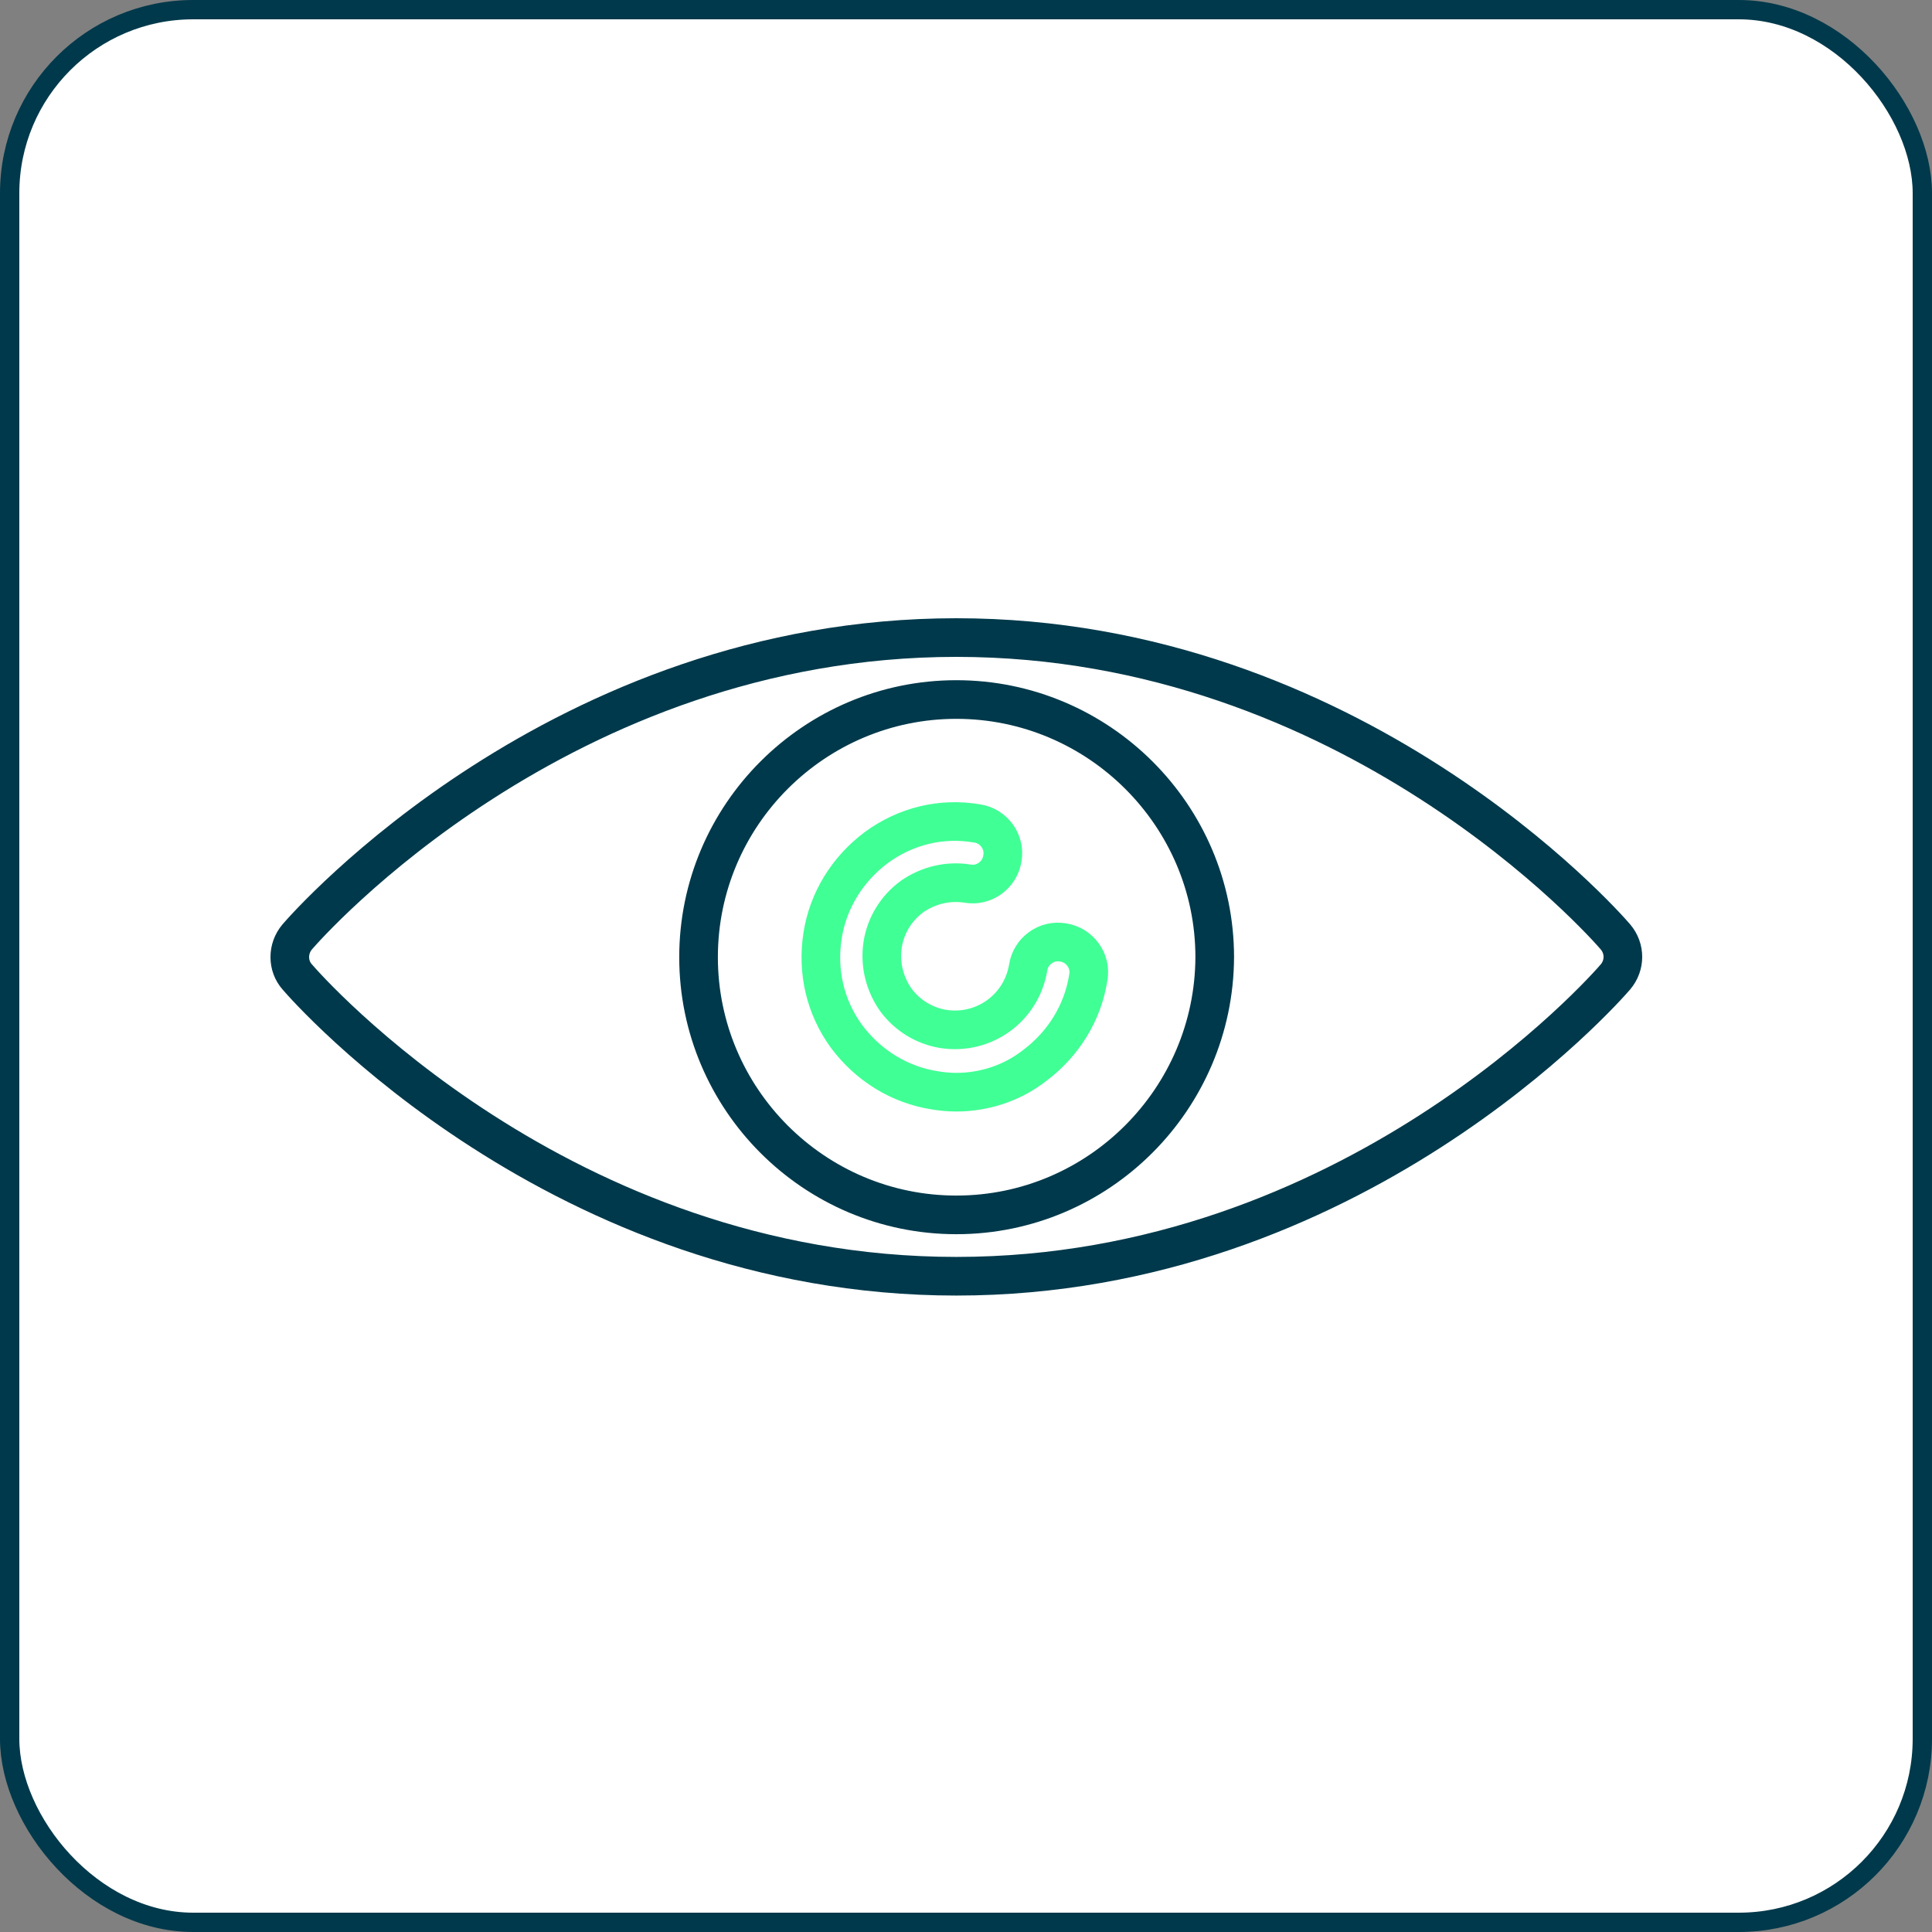
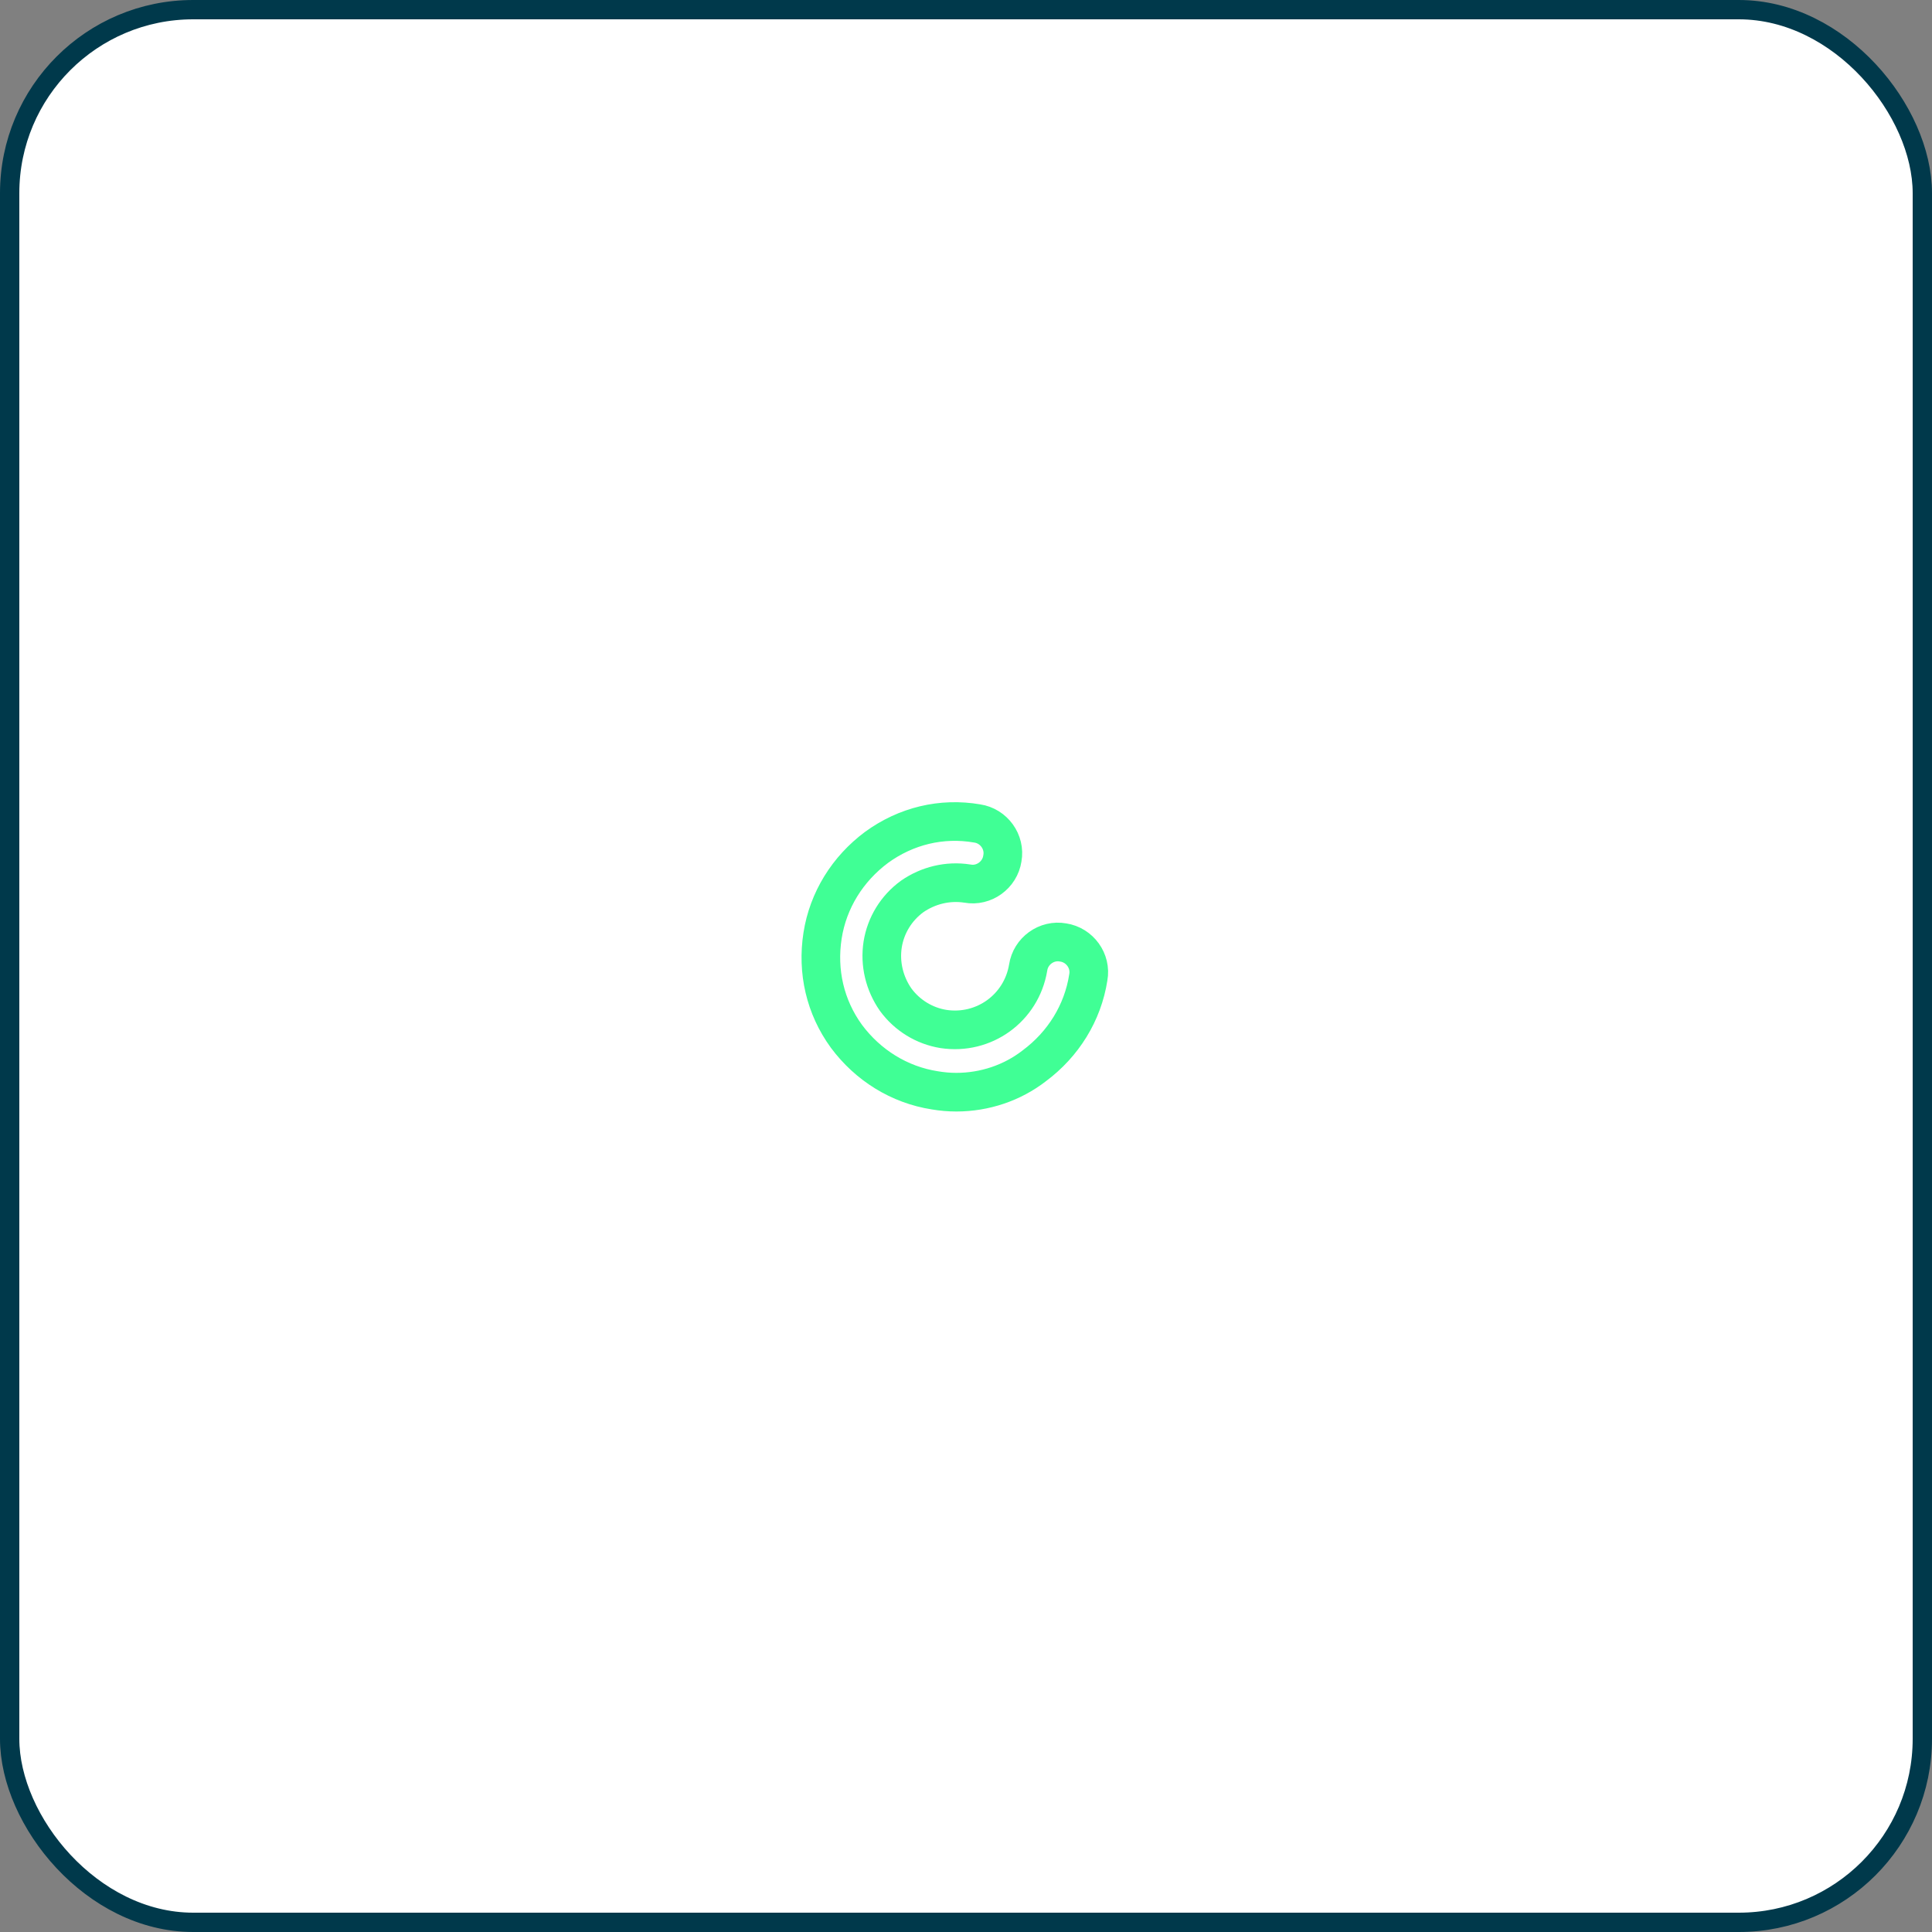
<svg xmlns="http://www.w3.org/2000/svg" width="100" height="100" viewBox="0 0 100 100" fill="none">
  <rect x="0" y="0" width="100" height="100" fill="#808080" stroke="none" />
  <rect x="0.5" y="0.5" width="99" height="99" rx="9.5" fill="white" stroke="#00394B" />
-   <path d="M83.619 48.497C83.079 47.862 69.99 33 49.5 33C29.01 33 15.921 47.862 15.381 48.497C14.873 49.1 14.873 49.989 15.381 50.561C15.921 51.196 29.01 66.058 49.5 66.058C69.99 66.058 83.079 51.196 83.619 50.561C84.127 49.958 84.127 49.1 83.619 48.497ZM49.5 62.882C42.13 62.882 36.157 56.88 36.157 49.545C36.157 42.177 42.162 36.207 49.5 36.207C56.87 36.207 62.874 42.209 62.874 49.545C62.843 56.88 56.87 62.882 49.5 62.882Z" stroke="#00394B" stroke-width="2" stroke-miterlimit="10" />
  <path d="M49.5 56.531C49.119 56.531 48.769 56.499 48.388 56.436C46.545 56.15 44.925 55.134 43.813 53.641C42.702 52.117 42.289 50.275 42.575 48.433C42.861 46.591 43.877 44.972 45.37 43.86C46.895 42.749 48.737 42.304 50.58 42.622C51.438 42.749 52.041 43.575 51.883 44.432C51.755 45.289 50.929 45.893 50.072 45.734C49.055 45.575 48.039 45.829 47.213 46.401C46.387 47.004 45.847 47.893 45.688 48.878C45.529 49.894 45.783 50.91 46.355 51.736C46.959 52.561 47.848 53.101 48.833 53.26C50.929 53.578 52.867 52.18 53.217 50.084C53.344 49.227 54.17 48.624 55.028 48.782C55.885 48.91 56.489 49.735 56.33 50.593C56.044 52.434 55.028 54.054 53.535 55.165C52.391 56.054 50.961 56.531 49.5 56.531Z" stroke="#40FF95" stroke-width="2" stroke-miterlimit="10" />
</svg>